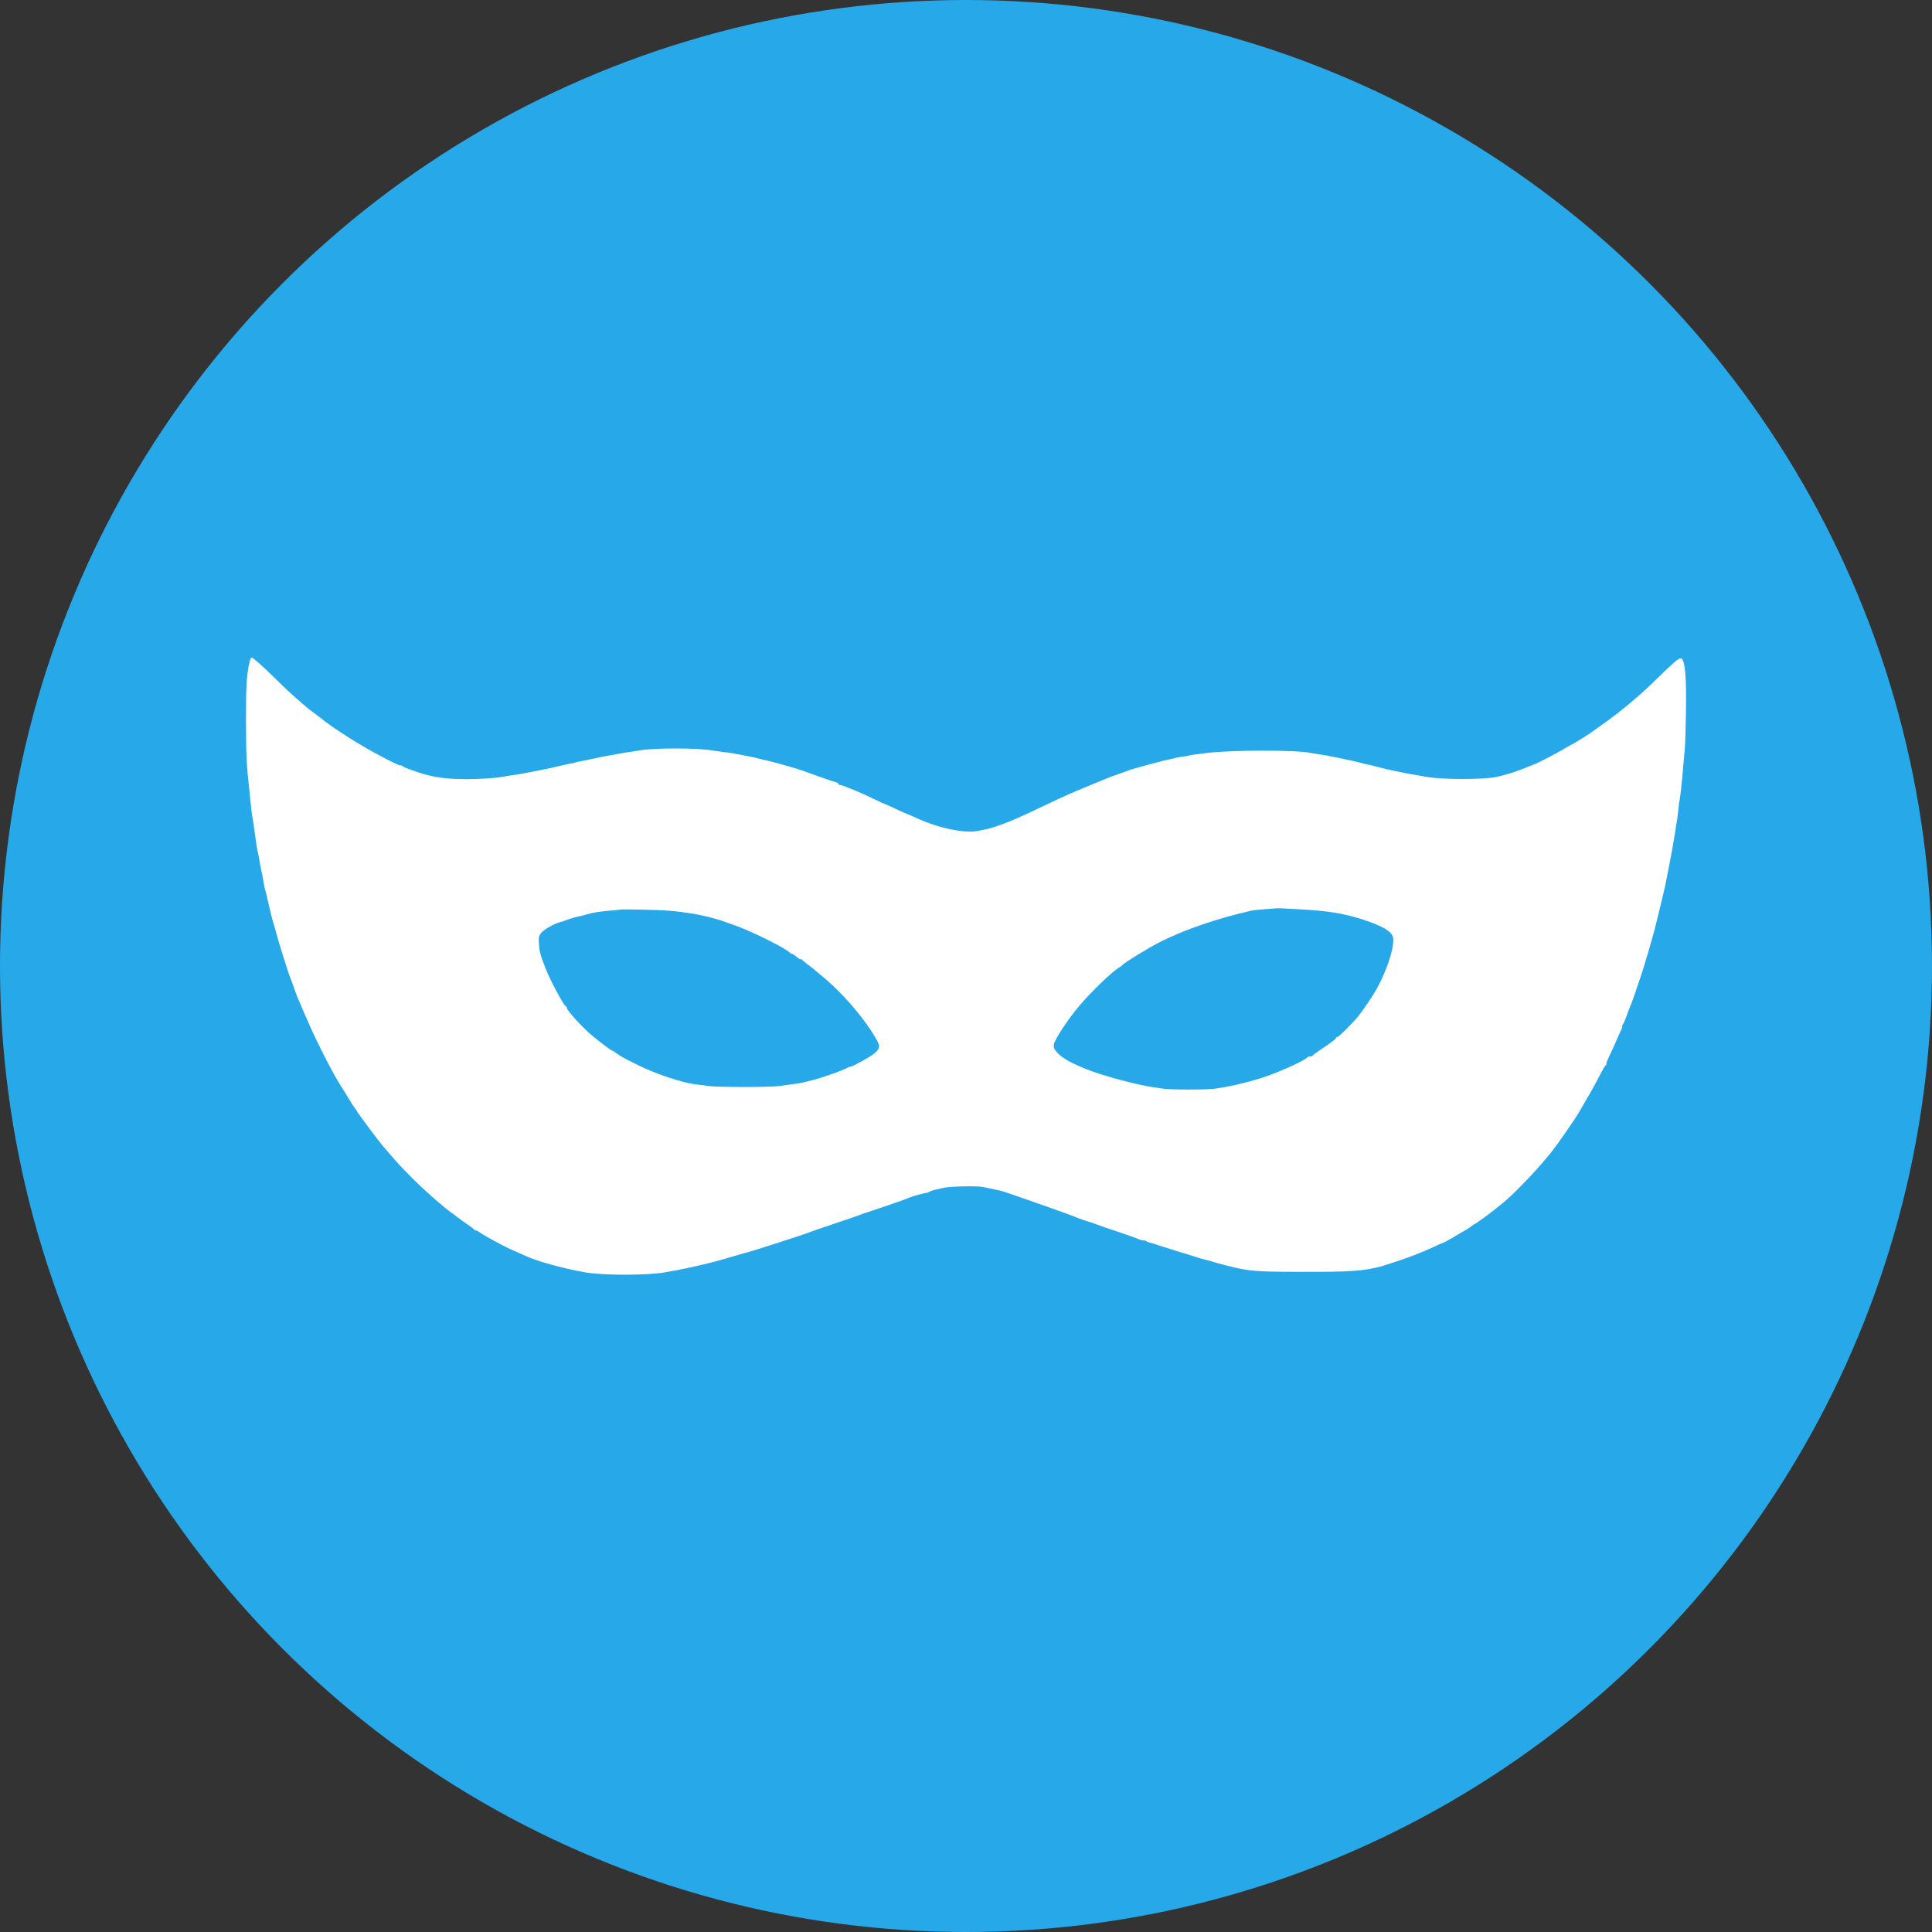
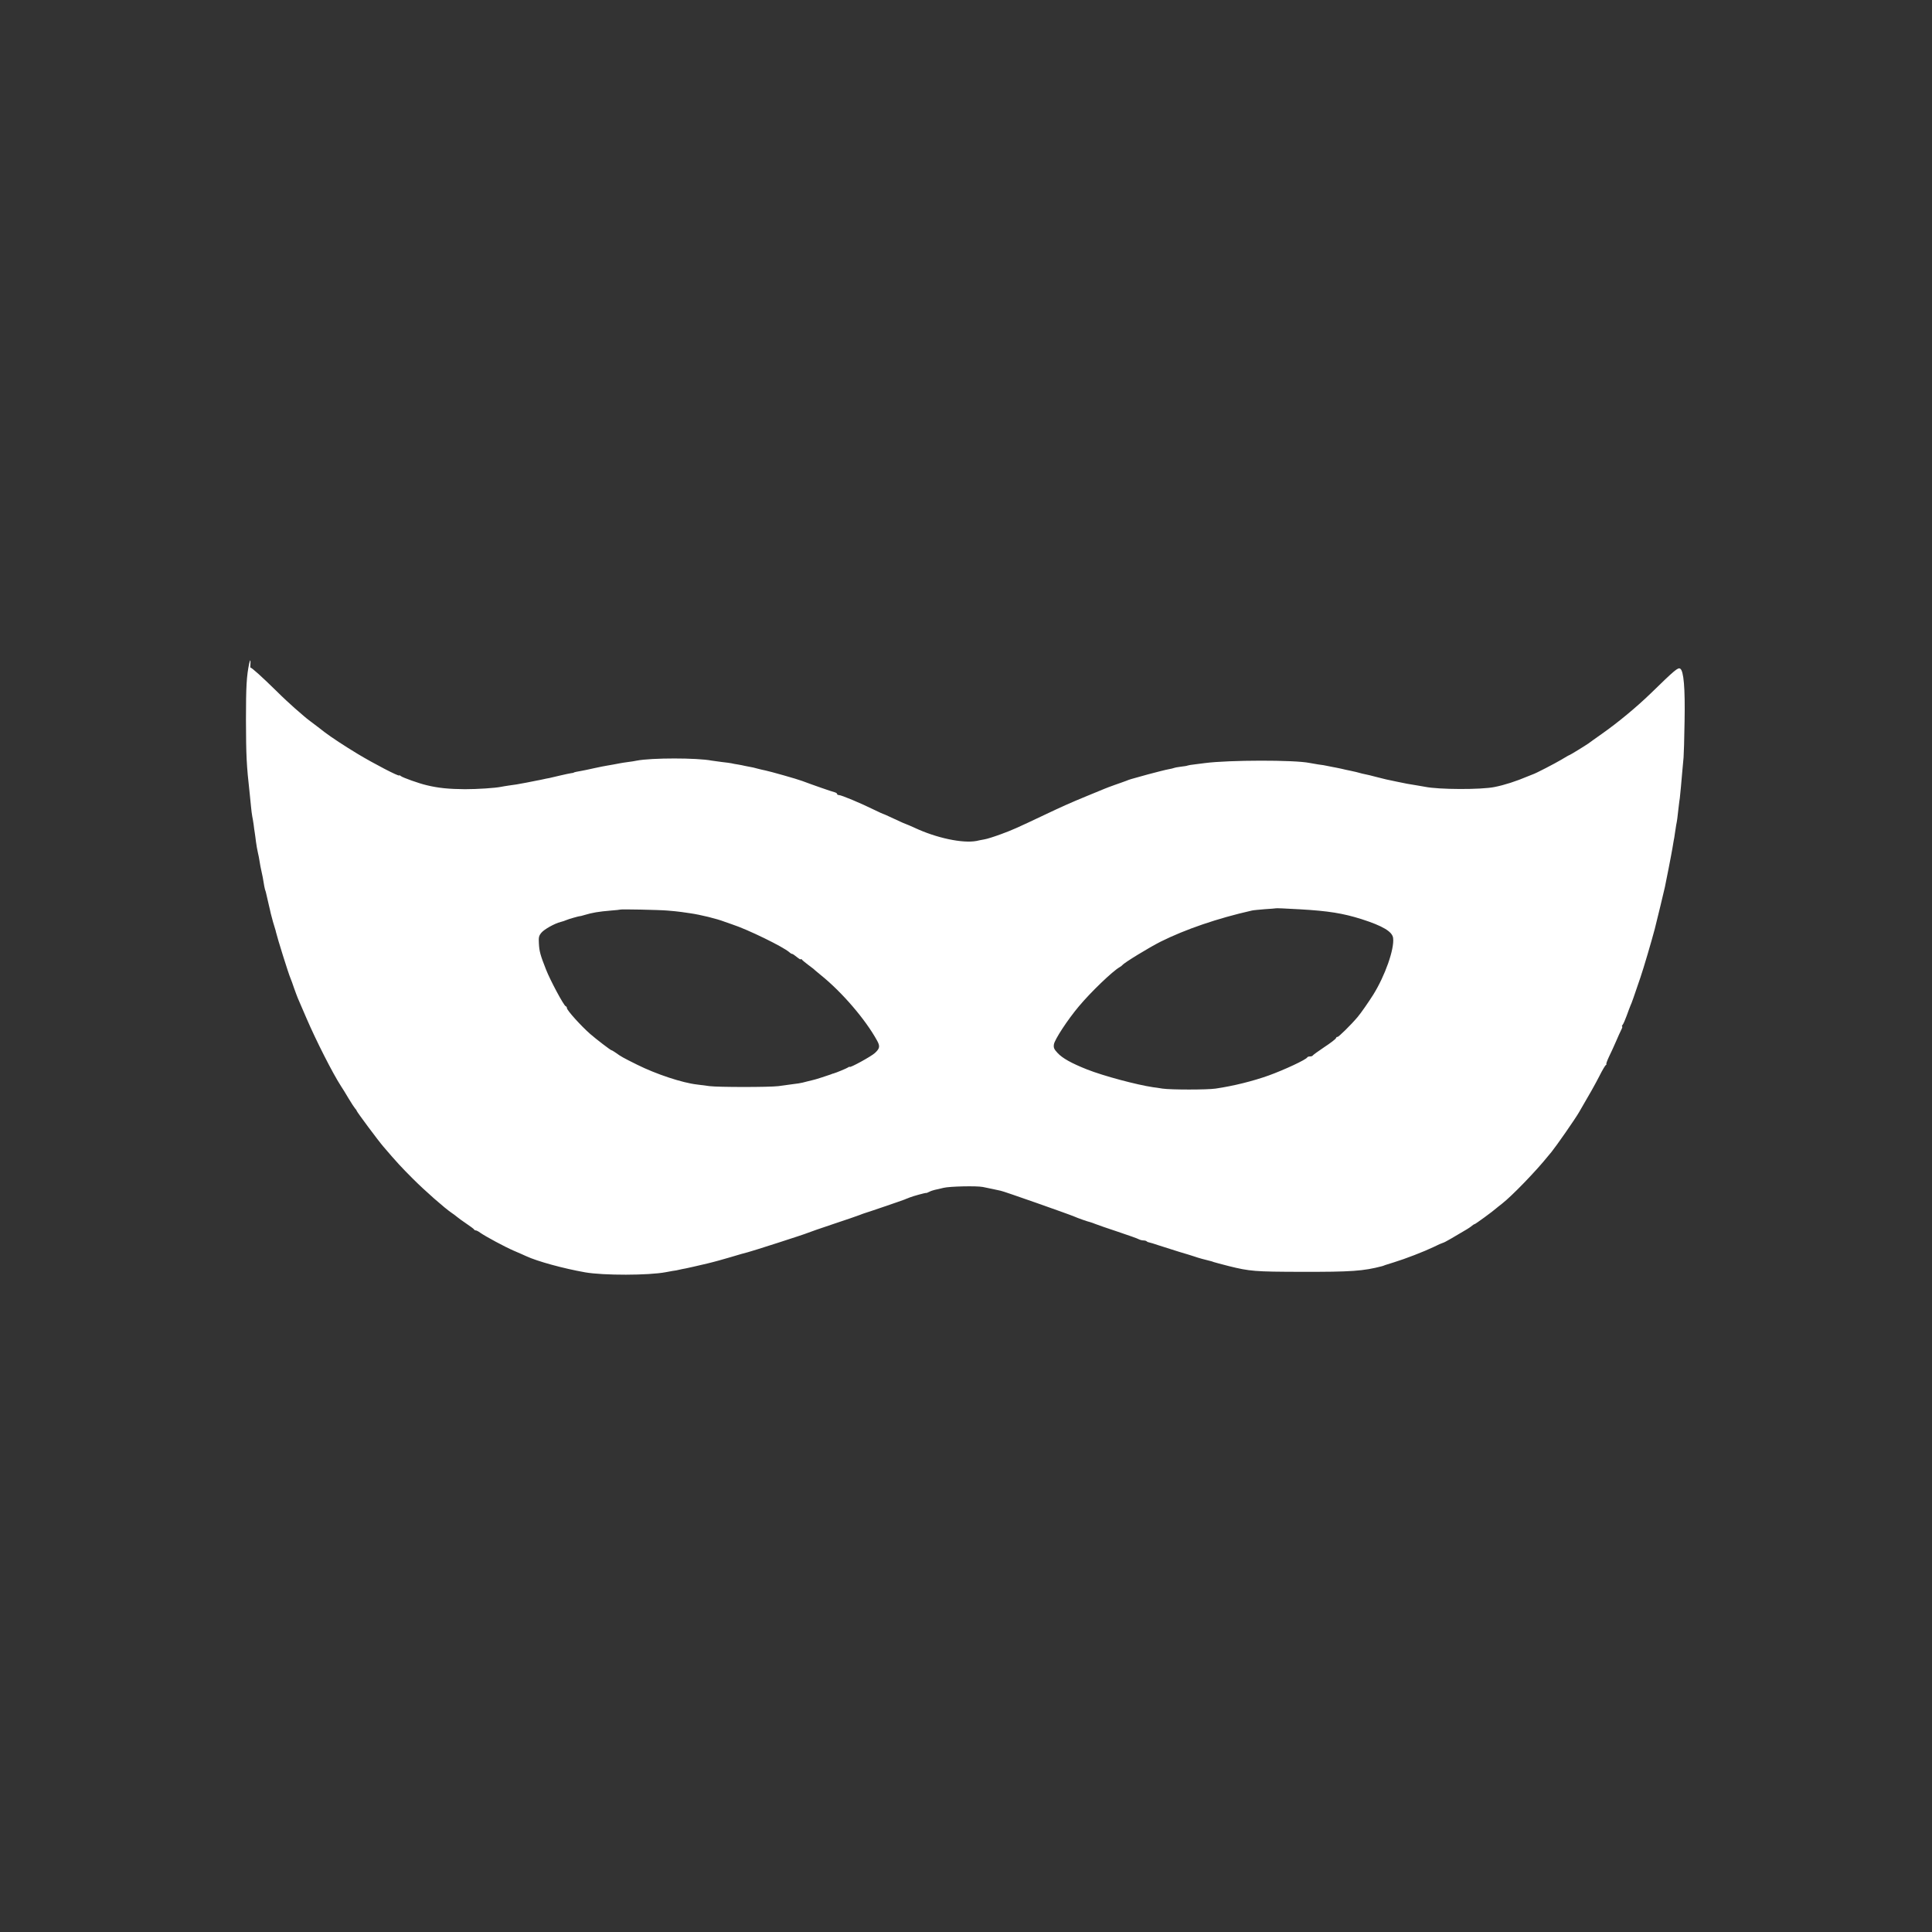
<svg xmlns="http://www.w3.org/2000/svg" version="1.1" id="Слой_1" x="0px" y="0px" viewBox="0 0 1152 1152" style="enable-background:new 0 0 1152 1152;" xml:space="preserve">
  <rect x="0" y="0" width="1152" height="1152" fill="#333333" stroke="none" />
  <style type="text/css">
	.st0{fill:#27A8E9;}
	.st1{fill:#FFFFFF;}
</style>
-   <circle class="st0" cx="576" cy="576" r="576" />
  <g transform="translate(0,1152) scale(0.1,-0.1)">
-     <path class="st1" d="M1486,7564.6c-15.7-74.6-19.4-138-19.4-337.2c0.7-214.1,3-267.8,22.4-440.2c2.2-18.7,5.2-52.2,7.5-74.6   c2.2-22.4,5.2-49.2,7.5-59.7c2.2-10.4,6-32.1,8.2-48.5c1.5-16.4,5.2-38,6.7-48.5c1.5-10.4,5.2-35.1,7.5-56   c3-20.1,7.5-49.2,11.2-63.4c3.7-14.2,8.2-38.8,10.4-53.7c2.2-15.7,7.5-43.3,11.9-61.9c4.5-18.7,9.7-46.3,11.9-61.9   c2.2-14.9,6-34.3,8.2-42.5c3-8.2,6-17.9,6.7-22.4c0.7-3.7,3.7-15.7,6-26.1s7.5-32.1,11.2-48.5s9-36.6,10.4-45.5   c6-24.6,21.6-80.6,26.1-92.5c2.2-6,4.5-14.9,5.2-19.4c8.2-35.8,74.6-248.4,86.5-275.3c3.7-8.2,13.4-35.1,21.6-59.7   c9-24.6,18.7-51.5,22.4-59.7c3.7-8.2,26.9-61.9,51.5-119.4c57.4-133.5,155.9-327.5,205.2-403.6c9-12.7,29.1-46.3,45.5-73.9   c16.4-27.6,34.3-54.5,38.8-59.7c5.2-5.2,9.7-11.9,9.7-14.2c0-5.2,129.1-179,159.6-214.1c79.1-92.5,105.9-121.6,176.1-191.7   c71.6-71.6,188.7-174.6,230.5-202.9c9.7-6,23.9-17.2,32.1-23.9c7.5-6.7,33.6-25.4,56.7-41c23.1-15.7,43.3-30.6,44.8-33.6   c1.5-3.7,6-6,10.4-6c3.7,0,16.4-6,26.9-14.2c33.6-23.1,144-82.8,199.2-106.7c29.1-12.7,62.7-26.9,74.6-32.8   c65.7-30.6,220.1-73.1,350.6-96.2c109.7-19.4,379.7-18.7,481.2,0.7c10.4,2.2,29.1,5.2,41,7.5c12.7,1.5,30.6,4.5,41,7.5   c10.4,2.2,26.9,6,37.3,7.5c15.7,3,64.2,14.2,130.6,29.8c8.2,2.2,21.6,5.2,29.8,7.5c8.2,1.5,55.2,14.9,104.4,29.1   c49.2,14.9,96.2,28.3,104.4,29.8c22.4,5.2,340.9,107.4,358.1,115.6c8.2,3.7,76.8,27.6,152.9,53c76.1,25.4,146.2,49.2,156.7,53.7   s22.4,8.2,26.1,9.7c9.7,2.2,228.3,76.8,242.5,82.8c6,3,12.7,5.2,14.9,6c2.2,0.7,9,3.7,14.9,6c17.9,7.5,96.2,29.1,98.5,26.9   c1.5-0.7,9,2.2,17.9,6.7c8.2,4.5,23.9,9.7,33.6,11.9c9.7,1.5,32.8,7.5,51.5,11.9c35.1,9,197,12.7,235,5.2   c12.7-2.2,40.3-8.2,61.2-12.7c21.6-4.5,41.8-9,44.8-9.7c11.9-0.7,409.6-141,438.7-153.7c19.4-9,83.6-31.3,95.5-33.6   c4.5-1.5,19.4-6,31.3-11.2c12.7-5.2,73.1-26.1,134.3-46.3c61.9-20.9,117.9-40.3,124.6-44.8c7.5-3.7,19.4-6.7,26.9-6.7   c7.5,0,16.4-2.2,19.4-5.2c2.2-3,9.7-6,14.9-6.7c6-0.7,29.8-8.2,53.7-16.4c24.6-8.2,79.1-25.4,122.3-38.8   c43.3-12.7,86.5-26.1,97-29.8c15.7-6,64.2-19.4,93.3-26.1c4.5-0.7,12.7-3.7,18.7-6c6-2.2,46.3-12.7,89.5-23.9   c126.1-31.3,156.7-33.6,429-34.3c304.4-0.7,372.3,4.5,484.9,33.6c4.5,1.5,12.7,3.7,18.7,6.7c6,2.2,29.8,9.7,52.2,16.4   c68.6,20.9,179.8,64.2,234.3,90.3c28.3,14.2,54.5,25.4,56.7,25.4c3,0,25.4,11.2,49.2,25.4c24.6,14.2,60.4,35.8,79.8,47   c20.1,11.2,41,25.4,46.3,30.6c6,4.5,11.9,9,14.9,9c4.5,0,109.7,76.8,127.6,93.3c4.5,3.7,21.6,17.9,37.3,29.8   c57.4,44.8,201.4,193.2,273,282.7c7.5,8.2,15.7,19.4,19.4,23.1c31.3,38.8,141,196.2,165.6,238.7c65.6,111.9,95.5,165.6,121.6,216.3   c16.4,32.8,33.6,61.9,38,64.9c4.5,3,6,6,3,6c-2.2,0,4.5,19.4,15.7,43.3c11.9,23.1,29.8,64.2,41.8,91c11.2,26.9,25.4,57.4,31.3,69.4   c6,11.2,8.2,20.1,5.2,20.1c-2.2,0-1.5,4.5,3,9.7c4.5,5.2,14.9,29.1,23.9,53.7c9,24.6,18.7,51.5,22.4,59.7   c6.7,13.4,22.4,58.2,59.7,168.6c20.1,58.9,65.7,214.1,85.8,290.2c9.7,38,58.2,237.2,60.4,249.9c1.5,8.2,11.2,56.7,21.6,108.2   c10.4,51.5,20.1,105.9,23.1,122.3c2.2,15.7,6,35.8,7.5,44.8c2.2,8.2,5.2,29.1,7.5,45.5s6,38,7.5,48.5c5.2,24.6,8.2,47.7,13.4,97   c2.2,22.4,6,49.2,8.2,59.7s5.2,38.8,8.2,63.4c2.2,24.6,5.2,55.2,6.7,67.1c1.5,12.7,4.5,50.7,7.5,85.8c3,35.1,6.7,75.3,8.2,89.5   s4.5,111.9,6,216.3c3.7,198.4-5.2,300.6-26.1,313.3c-13.4,8.2-32.1-7.5-176.8-148.5c-85.8-82.8-194.7-173.1-292.4-241.7   c-38.8-27.6-73.9-52.2-78.3-56c-13.4-9.7-108.9-68.6-111.9-68.6c-2.2,0-24.6-12.7-50-28.3c-38-22.4-153.7-82.8-170.1-87.3   c-2.2-0.7-13.4-5.2-26.1-10.4c-73.9-31.3-141.7-53-201.4-64.9c-79.8-16.4-333.5-15.7-415.5,1.5c-9.7,1.5-29.1,5.2-43.3,7.5   c-56,9-69.4,11.2-121.6,22.4c-29.1,6-59.7,12.7-67.1,14.2c-6.7,1.5-33.6,8.2-59.7,14.9c-25.4,6.7-54.5,14.2-64.9,15.7   c-10.4,2.2-24.6,5.2-31.3,7.5c-11.9,3.7-25.4,6.7-59.7,14.2c-9.7,1.5-32.1,6.7-50.7,11.2c-18.7,3.7-41.8,9-52.2,10.4   c-10.4,2.2-25.4,5.2-33.6,6.7c-8.2,2.2-31.3,6-50.7,8.2c-20.1,3-44,7.5-52.2,9c-89.5,18.7-481.9,17.9-624.4-0.7   c-10.4-1.5-36.6-4.5-58.9-7.5c-22.4-2.2-42.5-6-45.5-7.5c-2.2-1.5-20.1-4.5-40.3-6.7c-19.4-2.2-38-6-40.3-7.5   c-3-1.5-17.2-5.2-31.3-7.5c-14.2-2.2-69.4-16.4-123.1-30.6c-117.1-32.1-107.4-29.8-130.6-38.8c-10.4-3.7-40.3-14.9-67.1-23.9   c-26.9-9.7-55.2-20.1-63.4-23.9c-8.2-3-55.2-23.1-105.2-43.3c-97.7-40.3-139.5-58.9-252.9-112.6   c-161.9-76.8-188.7-88.8-257.4-114.1c-38.8-14.2-84.3-29.1-100.7-31.3c-16.4-3-36.6-6.7-44.8-9c-82.8-15.7-238.7,17.2-369.3,78.3   c-22.4,10.4-44,19.4-48.5,20.9c-3.7,0.7-36.6,14.9-72.4,32.1c-36.6,17.2-66.4,30.6-67.1,29.8c-1.5,0-22.4,9.7-47,21.6   c-88,43.3-202.2,91-217.1,91c-6,0-10.4,3-10.4,6.7c0,3.7-7.5,8.2-16.4,10.4c-13.4,3-133.5,44.8-192.5,67.1   c-31.3,11.9-193.2,57.4-220.1,62.7c-8.2,1.5-28.3,6-44.8,10.4c-16.4,4.5-36.6,9.7-44.8,10.4c-8.2,1.5-22.4,4.5-30.6,6   c-9,2.2-27.6,6-41,8.2c-14.2,2.2-32.1,5.2-40.3,7.5c-8.2,1.5-33.6,5.2-56.7,7.5c-23.1,3-50,6.7-59.7,8.2   c-88,17.2-359.6,17.2-447.6,0c-9.7-2.2-32.8-6-51.5-8.2s-40.3-6-48.5-7.5c-29.8-6-60.4-11.2-78.3-14.2c-10.4-1.5-44-8.2-74.6-14.9   c-30.6-6.7-64.2-14.2-74.6-15.7c-27.6-4.5-48.5-9-48.5-11.2c0-0.7-6.7-2.2-14.9-3c-8.2-0.7-36.6-7.5-63.4-13.4   c-26.9-6.7-56.7-13.4-67.1-15.7c-10.4-1.5-26.9-5.2-37.3-7.5c-10.4-2.2-26.9-6-37.3-7.5c-10.4-2.2-37.3-7.5-59.7-11.9   c-54.5-10.4-72.4-13.4-108.2-17.9c-16.4-2.2-36.6-6-44.8-7.5c-37.3-7.5-141-14.2-216.3-14.2c-94,0.7-158.2,6.7-228.3,23.9   c-44.8,10.4-141.7,44.8-153.7,54.5c-5.2,4.5-9.7,6-9.7,3.7c0-8.2-150.7,70.1-246.2,127.6c-76.8,46.3-159.6,100.7-197.7,129.8   c-15.7,12.7-61.9,47.7-85.8,65.6c-14.2,10.4-30.6,23.9-37.3,29.8s-31.3,27.6-55.2,47.7c-23.1,20.1-73.9,67.1-111.2,104.4   c-83.6,82.1-146.2,138.8-154.4,138.8C1496.4,7600.4,1490.5,7584,1486,7564.6z M7751.8,6098c170.1-9.7,255.9-23.9,365.6-58.2   c128.3-41,185.8-75.3,189.5-114.1c7.5-66.4-48.5-223.8-117.9-335.7c-27.6-44-75.3-112.6-94-134.3   c-38.8-46.3-115.6-121.6-120.1-118.6c-3,1.5-6.7-1.5-9-7.5s-33.6-29.8-70.1-53.7c-35.8-23.9-66.4-46.3-67.9-49.2   c-1.5-3.7-9-6-16.4-6s-14.9-2.2-16.4-5.2c-5.2-13.4-138.8-75.3-229.8-108.2c-96.2-34.3-210.4-62.7-317.1-78.3   c-50.7-7.5-266.3-7.5-317.1,0c-22.4,3.7-47.7,7.5-56,8.2c-96.2,14.2-295.4,67.1-393.2,105.9c-94,37.3-147,67.1-176.1,98.5   c-20.9,22.4-24.6,31.3-21.6,51.5c5.2,29.8,82.1,147,148.5,226c70.9,85,202.2,211.1,244,234.3c6.7,3.7,13.4,9.7,15.7,11.9   c9,13.4,159.6,105.2,227.5,139.5c148.5,73.9,339.4,139.5,544.6,185.8c8.2,2.2,43.3,5.2,78.3,8.2c35.1,2.2,64.2,4.5,64.9,5.2   C7609.4,6105.4,7660.8,6103.2,7751.8,6098z M3980.7,6090.5c29.1-2.2,64.9-6,80.6-8.2c14.9-2.2,38.8-5.2,52.2-7.5   c64.2-9,162.6-33.6,206.6-50.7c6-2.2,26.1-9,44.8-15.7c92.5-29.8,307.4-135,341.7-166.4c5.2-5.2,12.7-9.7,16.4-9.7   c3.7,0,16.4-9,29.1-19.4s23.1-16.4,23.1-12.7c0,3,3,2.2,6-1.5c3-4.5,18.7-17.2,35.1-29.8c16.4-11.9,31.3-23.1,33.6-25.4   c2.2-3,22.4-19.4,44.8-38c126.1-101.5,266.3-264.8,335-390.2c18.7-33.6,16.4-47-12.7-73.9c-20.1-19.4-150.7-91-150.7-82.8   c0,2.2-4.5,0.7-9-3c-8.2-6-73.1-32.8-88-36.6c-2.2,0-9-2.2-14.9-5.2c-16.4-6-91.8-30.6-100.7-32.1c-3.7-0.7-21.6-5.2-39.5-9.7   c-17.9-5.2-41-10.4-52.2-11.9s-33.6-4.5-50-6.7c-16.4-2.2-48.5-6.7-70.9-9.7c-54.5-6.7-358.1-6.7-410.3,0c-22.4,3-56,7.5-74.6,9.7   c-87.3,9.7-244.7,61.9-358.1,118.6c-84.3,41.8-97,49.2-124.6,69.4c-12.7,9-25.4,16.4-27.6,16.4c-5.2,0-92.5,67.1-126.8,97   c-55.2,48.5-138.8,141-138.8,154.4c0,4.5-3,9.7-7.5,11.2c-11.2,3.7-91.8,153.7-117.1,218.6c-33.6,85-40.3,108.9-42.5,156.7   c-2.2,35.1,0,44.8,14.9,62.7c17.2,20.9,79.1,55.2,114.9,64.2c10.4,2.2,25.4,7.5,33.6,11.2c12.7,6,79.1,24.6,83.6,23.9   c1.5-0.7,12.7,3,26.1,6.7c44,13.4,83.6,20.1,155.2,26.1c30.6,2.2,56.7,5.2,57.4,6C3701.7,6099.4,3929.2,6095,3980.7,6090.5z" />
+     <path class="st1" d="M1486,7564.6c-15.7-74.6-19.4-138-19.4-337.2c0.7-214.1,3-267.8,22.4-440.2c2.2-18.7,5.2-52.2,7.5-74.6   c2.2-22.4,5.2-49.2,7.5-59.7c2.2-10.4,6-32.1,8.2-48.5c1.5-16.4,5.2-38,6.7-48.5c1.5-10.4,5.2-35.1,7.5-56   c3-20.1,7.5-49.2,11.2-63.4c3.7-14.2,8.2-38.8,10.4-53.7c2.2-15.7,7.5-43.3,11.9-61.9c4.5-18.7,9.7-46.3,11.9-61.9   c2.2-14.9,6-34.3,8.2-42.5c3-8.2,6-17.9,6.7-22.4c0.7-3.7,3.7-15.7,6-26.1s7.5-32.1,11.2-48.5s9-36.6,10.4-45.5   c6-24.6,21.6-80.6,26.1-92.5c2.2-6,4.5-14.9,5.2-19.4c8.2-35.8,74.6-248.4,86.5-275.3c3.7-8.2,13.4-35.1,21.6-59.7   c9-24.6,18.7-51.5,22.4-59.7c3.7-8.2,26.9-61.9,51.5-119.4c57.4-133.5,155.9-327.5,205.2-403.6c9-12.7,29.1-46.3,45.5-73.9   c16.4-27.6,34.3-54.5,38.8-59.7c5.2-5.2,9.7-11.9,9.7-14.2c0-5.2,129.1-179,159.6-214.1c79.1-92.5,105.9-121.6,176.1-191.7   c71.6-71.6,188.7-174.6,230.5-202.9c9.7-6,23.9-17.2,32.1-23.9c7.5-6.7,33.6-25.4,56.7-41c23.1-15.7,43.3-30.6,44.8-33.6   c1.5-3.7,6-6,10.4-6c3.7,0,16.4-6,26.9-14.2c33.6-23.1,144-82.8,199.2-106.7c29.1-12.7,62.7-26.9,74.6-32.8   c65.7-30.6,220.1-73.1,350.6-96.2c109.7-19.4,379.7-18.7,481.2,0.7c10.4,2.2,29.1,5.2,41,7.5c12.7,1.5,30.6,4.5,41,7.5   c10.4,2.2,26.9,6,37.3,7.5c15.7,3,64.2,14.2,130.6,29.8c8.2,2.2,21.6,5.2,29.8,7.5c8.2,1.5,55.2,14.9,104.4,29.1   c49.2,14.9,96.2,28.3,104.4,29.8c22.4,5.2,340.9,107.4,358.1,115.6c8.2,3.7,76.8,27.6,152.9,53c76.1,25.4,146.2,49.2,156.7,53.7   s22.4,8.2,26.1,9.7c9.7,2.2,228.3,76.8,242.5,82.8c6,3,12.7,5.2,14.9,6c2.2,0.7,9,3.7,14.9,6c17.9,7.5,96.2,29.1,98.5,26.9   c1.5-0.7,9,2.2,17.9,6.7c8.2,4.5,23.9,9.7,33.6,11.9c9.7,1.5,32.8,7.5,51.5,11.9c35.1,9,197,12.7,235,5.2   c12.7-2.2,40.3-8.2,61.2-12.7c21.6-4.5,41.8-9,44.8-9.7c11.9-0.7,409.6-141,438.7-153.7c19.4-9,83.6-31.3,95.5-33.6   c4.5-1.5,19.4-6,31.3-11.2c12.7-5.2,73.1-26.1,134.3-46.3c61.9-20.9,117.9-40.3,124.6-44.8c7.5-3.7,19.4-6.7,26.9-6.7   c7.5,0,16.4-2.2,19.4-5.2c2.2-3,9.7-6,14.9-6.7c6-0.7,29.8-8.2,53.7-16.4c24.6-8.2,79.1-25.4,122.3-38.8   c43.3-12.7,86.5-26.1,97-29.8c15.7-6,64.2-19.4,93.3-26.1c4.5-0.7,12.7-3.7,18.7-6c6-2.2,46.3-12.7,89.5-23.9   c126.1-31.3,156.7-33.6,429-34.3c304.4-0.7,372.3,4.5,484.9,33.6c4.5,1.5,12.7,3.7,18.7,6.7c6,2.2,29.8,9.7,52.2,16.4   c68.6,20.9,179.8,64.2,234.3,90.3c28.3,14.2,54.5,25.4,56.7,25.4c3,0,25.4,11.2,49.2,25.4c24.6,14.2,60.4,35.8,79.8,47   c20.1,11.2,41,25.4,46.3,30.6c6,4.5,11.9,9,14.9,9c4.5,0,109.7,76.8,127.6,93.3c4.5,3.7,21.6,17.9,37.3,29.8   c57.4,44.8,201.4,193.2,273,282.7c7.5,8.2,15.7,19.4,19.4,23.1c31.3,38.8,141,196.2,165.6,238.7c65.6,111.9,95.5,165.6,121.6,216.3   c16.4,32.8,33.6,61.9,38,64.9c4.5,3,6,6,3,6c-2.2,0,4.5,19.4,15.7,43.3c11.9,23.1,29.8,64.2,41.8,91c11.2,26.9,25.4,57.4,31.3,69.4   c6,11.2,8.2,20.1,5.2,20.1c-2.2,0-1.5,4.5,3,9.7c4.5,5.2,14.9,29.1,23.9,53.7c9,24.6,18.7,51.5,22.4,59.7   c6.7,13.4,22.4,58.2,59.7,168.6c20.1,58.9,65.7,214.1,85.8,290.2c9.7,38,58.2,237.2,60.4,249.9c1.5,8.2,11.2,56.7,21.6,108.2   c10.4,51.5,20.1,105.9,23.1,122.3c2.2,15.7,6,35.8,7.5,44.8c2.2,8.2,5.2,29.1,7.5,45.5s6,38,7.5,48.5c5.2,24.6,8.2,47.7,13.4,97   s5.2,38.8,8.2,63.4c2.2,24.6,5.2,55.2,6.7,67.1c1.5,12.7,4.5,50.7,7.5,85.8c3,35.1,6.7,75.3,8.2,89.5   s4.5,111.9,6,216.3c3.7,198.4-5.2,300.6-26.1,313.3c-13.4,8.2-32.1-7.5-176.8-148.5c-85.8-82.8-194.7-173.1-292.4-241.7   c-38.8-27.6-73.9-52.2-78.3-56c-13.4-9.7-108.9-68.6-111.9-68.6c-2.2,0-24.6-12.7-50-28.3c-38-22.4-153.7-82.8-170.1-87.3   c-2.2-0.7-13.4-5.2-26.1-10.4c-73.9-31.3-141.7-53-201.4-64.9c-79.8-16.4-333.5-15.7-415.5,1.5c-9.7,1.5-29.1,5.2-43.3,7.5   c-56,9-69.4,11.2-121.6,22.4c-29.1,6-59.7,12.7-67.1,14.2c-6.7,1.5-33.6,8.2-59.7,14.9c-25.4,6.7-54.5,14.2-64.9,15.7   c-10.4,2.2-24.6,5.2-31.3,7.5c-11.9,3.7-25.4,6.7-59.7,14.2c-9.7,1.5-32.1,6.7-50.7,11.2c-18.7,3.7-41.8,9-52.2,10.4   c-10.4,2.2-25.4,5.2-33.6,6.7c-8.2,2.2-31.3,6-50.7,8.2c-20.1,3-44,7.5-52.2,9c-89.5,18.7-481.9,17.9-624.4-0.7   c-10.4-1.5-36.6-4.5-58.9-7.5c-22.4-2.2-42.5-6-45.5-7.5c-2.2-1.5-20.1-4.5-40.3-6.7c-19.4-2.2-38-6-40.3-7.5   c-3-1.5-17.2-5.2-31.3-7.5c-14.2-2.2-69.4-16.4-123.1-30.6c-117.1-32.1-107.4-29.8-130.6-38.8c-10.4-3.7-40.3-14.9-67.1-23.9   c-26.9-9.7-55.2-20.1-63.4-23.9c-8.2-3-55.2-23.1-105.2-43.3c-97.7-40.3-139.5-58.9-252.9-112.6   c-161.9-76.8-188.7-88.8-257.4-114.1c-38.8-14.2-84.3-29.1-100.7-31.3c-16.4-3-36.6-6.7-44.8-9c-82.8-15.7-238.7,17.2-369.3,78.3   c-22.4,10.4-44,19.4-48.5,20.9c-3.7,0.7-36.6,14.9-72.4,32.1c-36.6,17.2-66.4,30.6-67.1,29.8c-1.5,0-22.4,9.7-47,21.6   c-88,43.3-202.2,91-217.1,91c-6,0-10.4,3-10.4,6.7c0,3.7-7.5,8.2-16.4,10.4c-13.4,3-133.5,44.8-192.5,67.1   c-31.3,11.9-193.2,57.4-220.1,62.7c-8.2,1.5-28.3,6-44.8,10.4c-16.4,4.5-36.6,9.7-44.8,10.4c-8.2,1.5-22.4,4.5-30.6,6   c-9,2.2-27.6,6-41,8.2c-14.2,2.2-32.1,5.2-40.3,7.5c-8.2,1.5-33.6,5.2-56.7,7.5c-23.1,3-50,6.7-59.7,8.2   c-88,17.2-359.6,17.2-447.6,0c-9.7-2.2-32.8-6-51.5-8.2s-40.3-6-48.5-7.5c-29.8-6-60.4-11.2-78.3-14.2c-10.4-1.5-44-8.2-74.6-14.9   c-30.6-6.7-64.2-14.2-74.6-15.7c-27.6-4.5-48.5-9-48.5-11.2c0-0.7-6.7-2.2-14.9-3c-8.2-0.7-36.6-7.5-63.4-13.4   c-26.9-6.7-56.7-13.4-67.1-15.7c-10.4-1.5-26.9-5.2-37.3-7.5c-10.4-2.2-26.9-6-37.3-7.5c-10.4-2.2-37.3-7.5-59.7-11.9   c-54.5-10.4-72.4-13.4-108.2-17.9c-16.4-2.2-36.6-6-44.8-7.5c-37.3-7.5-141-14.2-216.3-14.2c-94,0.7-158.2,6.7-228.3,23.9   c-44.8,10.4-141.7,44.8-153.7,54.5c-5.2,4.5-9.7,6-9.7,3.7c0-8.2-150.7,70.1-246.2,127.6c-76.8,46.3-159.6,100.7-197.7,129.8   c-15.7,12.7-61.9,47.7-85.8,65.6c-14.2,10.4-30.6,23.9-37.3,29.8s-31.3,27.6-55.2,47.7c-23.1,20.1-73.9,67.1-111.2,104.4   c-83.6,82.1-146.2,138.8-154.4,138.8C1496.4,7600.4,1490.5,7584,1486,7564.6z M7751.8,6098c170.1-9.7,255.9-23.9,365.6-58.2   c128.3-41,185.8-75.3,189.5-114.1c7.5-66.4-48.5-223.8-117.9-335.7c-27.6-44-75.3-112.6-94-134.3   c-38.8-46.3-115.6-121.6-120.1-118.6c-3,1.5-6.7-1.5-9-7.5s-33.6-29.8-70.1-53.7c-35.8-23.9-66.4-46.3-67.9-49.2   c-1.5-3.7-9-6-16.4-6s-14.9-2.2-16.4-5.2c-5.2-13.4-138.8-75.3-229.8-108.2c-96.2-34.3-210.4-62.7-317.1-78.3   c-50.7-7.5-266.3-7.5-317.1,0c-22.4,3.7-47.7,7.5-56,8.2c-96.2,14.2-295.4,67.1-393.2,105.9c-94,37.3-147,67.1-176.1,98.5   c-20.9,22.4-24.6,31.3-21.6,51.5c5.2,29.8,82.1,147,148.5,226c70.9,85,202.2,211.1,244,234.3c6.7,3.7,13.4,9.7,15.7,11.9   c9,13.4,159.6,105.2,227.5,139.5c148.5,73.9,339.4,139.5,544.6,185.8c8.2,2.2,43.3,5.2,78.3,8.2c35.1,2.2,64.2,4.5,64.9,5.2   C7609.4,6105.4,7660.8,6103.2,7751.8,6098z M3980.7,6090.5c29.1-2.2,64.9-6,80.6-8.2c14.9-2.2,38.8-5.2,52.2-7.5   c64.2-9,162.6-33.6,206.6-50.7c6-2.2,26.1-9,44.8-15.7c92.5-29.8,307.4-135,341.7-166.4c5.2-5.2,12.7-9.7,16.4-9.7   c3.7,0,16.4-9,29.1-19.4s23.1-16.4,23.1-12.7c0,3,3,2.2,6-1.5c3-4.5,18.7-17.2,35.1-29.8c16.4-11.9,31.3-23.1,33.6-25.4   c2.2-3,22.4-19.4,44.8-38c126.1-101.5,266.3-264.8,335-390.2c18.7-33.6,16.4-47-12.7-73.9c-20.1-19.4-150.7-91-150.7-82.8   c0,2.2-4.5,0.7-9-3c-8.2-6-73.1-32.8-88-36.6c-2.2,0-9-2.2-14.9-5.2c-16.4-6-91.8-30.6-100.7-32.1c-3.7-0.7-21.6-5.2-39.5-9.7   c-17.9-5.2-41-10.4-52.2-11.9s-33.6-4.5-50-6.7c-16.4-2.2-48.5-6.7-70.9-9.7c-54.5-6.7-358.1-6.7-410.3,0c-22.4,3-56,7.5-74.6,9.7   c-87.3,9.7-244.7,61.9-358.1,118.6c-84.3,41.8-97,49.2-124.6,69.4c-12.7,9-25.4,16.4-27.6,16.4c-5.2,0-92.5,67.1-126.8,97   c-55.2,48.5-138.8,141-138.8,154.4c0,4.5-3,9.7-7.5,11.2c-11.2,3.7-91.8,153.7-117.1,218.6c-33.6,85-40.3,108.9-42.5,156.7   c-2.2,35.1,0,44.8,14.9,62.7c17.2,20.9,79.1,55.2,114.9,64.2c10.4,2.2,25.4,7.5,33.6,11.2c12.7,6,79.1,24.6,83.6,23.9   c1.5-0.7,12.7,3,26.1,6.7c44,13.4,83.6,20.1,155.2,26.1c30.6,2.2,56.7,5.2,57.4,6C3701.7,6099.4,3929.2,6095,3980.7,6090.5z" />
  </g>
</svg>